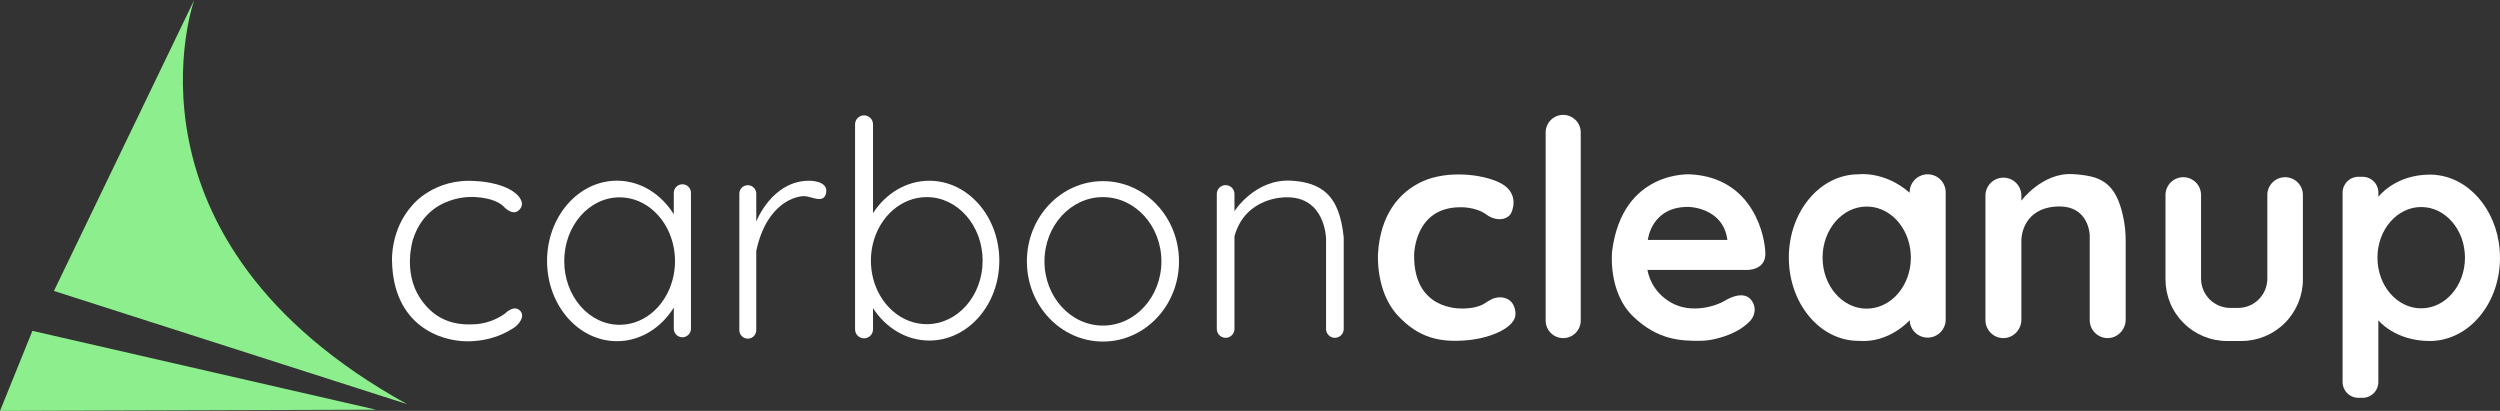
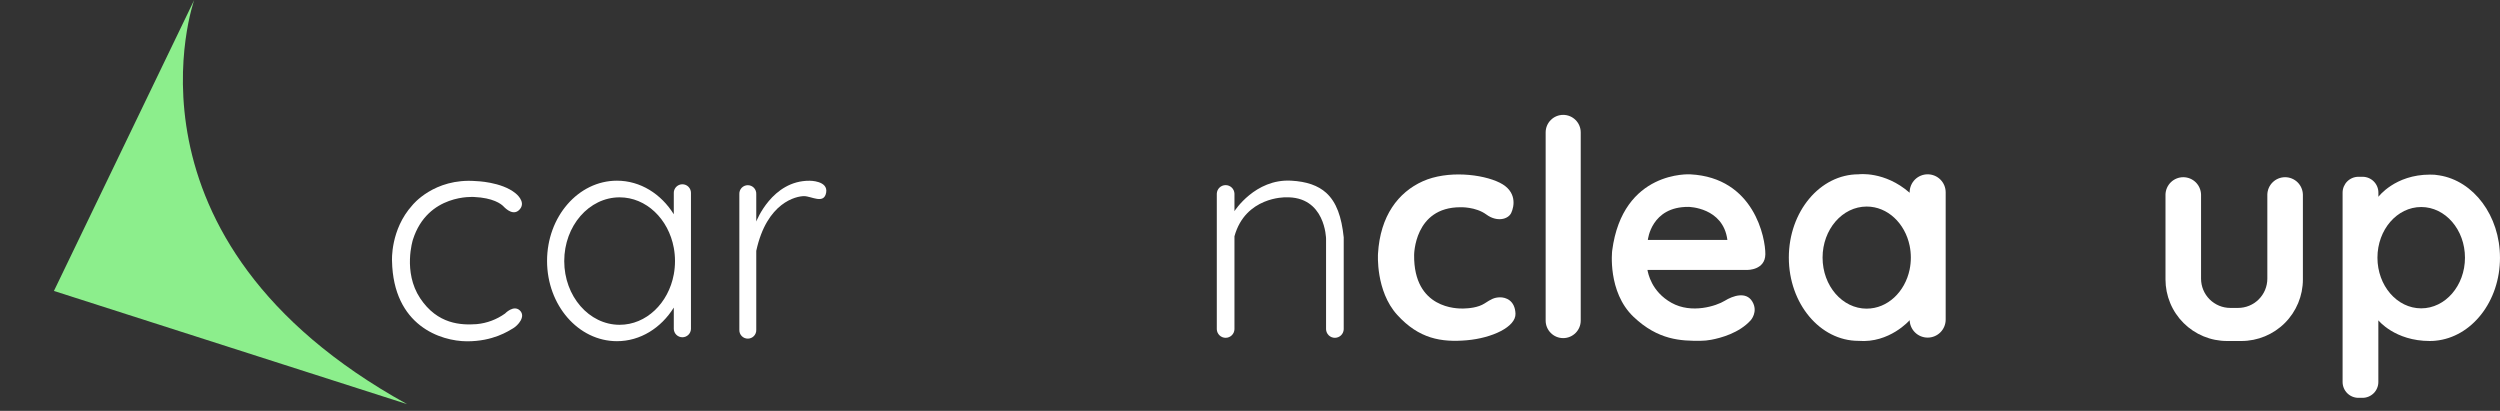
<svg xmlns="http://www.w3.org/2000/svg" width="5780" height="950" viewBox="0 0 5780 950" fill="none">
  <rect x="0" y="0" width="5780" height="950" fill="#333333" stroke="none" />
-   <path d="M0 950L74.923 764.928L869.476 947.224L0 950Z" fill="#8CEE8C" />
  <path d="M124.695 672.662L449.001 0C449.001 0 251.622 553.547 941.062 934.328L124.695 672.662Z" fill="#8CEE8C" />
  <path d="M1096.22 455.428C1096.22 455.428 988.446 447.051 954.561 554.4C954.561 554.4 931.03 628.618 971.339 689.446C1011.65 750.274 1066.55 751.921 1102.2 749.403C1125.78 747.165 1148.35 738.722 1167.61 724.931C1167.61 724.931 1187.52 703.894 1201.99 717.871C1216.46 731.849 1197.17 752.674 1186.48 758.957C1175.8 765.24 1139.94 789.359 1079.53 789.077C1019.13 788.794 909.287 753.286 906.346 603.18C906.346 603.18 902.157 531.057 953.408 474.441C953.408 474.441 1003.32 411.119 1100.17 418.673C1100.17 418.673 1159.31 420.061 1191.94 446.91C1191.94 446.91 1216.56 465.735 1202.3 483.242C1188.04 500.749 1169.59 482.96 1163.99 477.101C1158.39 471.241 1139.85 457.381 1096.22 455.428Z" fill="white" />
  <path d="M1591.69 431.867C1588.91 429.09 1585.36 427.203 1581.51 426.443C1577.65 425.683 1573.66 426.085 1570.03 427.596C1566.4 429.109 1563.3 431.662 1561.13 434.935C1558.95 438.208 1557.79 442.056 1557.81 445.985V495.401C1528.49 448.339 1480.55 417.748 1426.41 417.748C1337.15 417.748 1264.8 500.813 1264.8 603.268C1264.8 705.722 1337.15 788.811 1426.41 788.811C1480.53 788.811 1528.49 758.22 1557.81 711.158V760.574C1557.98 765.72 1560.15 770.595 1563.86 774.172C1567.56 777.751 1572.51 779.751 1577.65 779.751C1582.8 779.751 1587.75 777.751 1591.45 774.172C1595.16 770.595 1597.33 765.72 1597.5 760.574V445.915C1597.51 443.305 1597 440.722 1596 438.31C1595 435.9 1593.54 433.709 1591.69 431.867ZM1432.55 750.926C1361.96 750.926 1304.52 685.039 1304.52 603.597C1304.52 522.156 1361.84 456.245 1432.55 456.245C1494.11 456.245 1545.5 506.249 1557.81 572.889C1561.54 593.192 1561.54 614.003 1557.81 634.305C1545.55 700.946 1494.11 750.926 1432.55 750.926Z" fill="white" />
  <path d="M1872.05 417.887C1784.82 416.993 1748.48 512.177 1748.48 512.177V448.431C1748.58 445.805 1748.14 443.185 1747.19 440.734C1746.25 438.279 1744.82 436.041 1743 434.15C1741.17 432.26 1738.99 430.756 1736.57 429.73C1734.15 428.702 1731.55 428.175 1728.92 428.175C1726.29 428.175 1723.69 428.702 1721.27 429.73C1718.85 430.756 1716.66 432.26 1714.84 434.15C1713.01 436.041 1711.58 438.279 1710.64 440.734C1709.7 443.185 1709.26 445.805 1709.35 448.431V762.666C1709.26 765.292 1709.7 767.911 1710.64 770.363C1711.58 772.817 1713.01 775.055 1714.84 776.947C1716.66 778.836 1718.85 780.34 1721.27 781.366C1723.69 782.394 1726.29 782.921 1728.92 782.921C1731.55 782.921 1734.15 782.394 1736.57 781.366C1738.99 780.34 1741.17 778.836 1743 776.947C1744.82 775.055 1746.25 772.817 1747.19 770.363C1748.14 767.911 1748.58 765.292 1748.48 762.666V579.97C1772.96 467.161 1841.57 453.466 1858.92 453.466C1876.26 453.466 1905.04 473.044 1910.07 445.348C1915.11 417.652 1872.05 417.887 1872.05 417.887Z" fill="white" />
-   <path d="M2148.56 417.893C2095.21 417.893 2047.89 447.33 2018.41 492.769V287.46C2018.41 281.956 2016.22 276.675 2012.33 272.783C2008.44 268.891 2003.16 266.705 1997.65 266.705C1992.15 266.705 1986.87 268.891 1982.98 272.783C1979.08 276.675 1976.9 281.956 1976.9 287.46V761.495C1976.9 766.999 1979.08 772.279 1982.98 776.171C1986.87 780.063 1992.15 782.249 1997.65 782.249C2003.16 782.249 2008.44 780.063 2012.33 776.171C2016.22 772.279 2018.41 766.999 2018.41 761.495V712.479C2047.89 757.918 2095.21 787.356 2148.56 787.356C2237.98 787.356 2310.43 704.667 2310.43 602.659C2310.43 500.652 2237.95 417.893 2148.56 417.893ZM2142.67 749.47C2083.61 749.47 2033.8 704.361 2018.41 642.78C2011.88 616.376 2011.88 588.778 2018.41 562.374C2033.8 500.793 2083.61 455.707 2142.67 455.707C2214.02 455.707 2271.84 521.453 2271.84 602.589C2271.84 683.724 2214.02 749.47 2142.67 749.47Z" fill="white" />
-   <path d="M2549.98 418.789C2452.87 418.789 2374.14 501.807 2374.14 604.215C2374.14 706.622 2452.87 789.664 2549.98 789.664C2647.1 789.664 2725.86 706.646 2725.86 604.215C2725.86 501.783 2647.17 418.789 2549.98 418.789ZM2549.98 752.743C2475.34 752.743 2414.82 686.244 2414.82 604.215C2414.82 522.185 2475.34 455.709 2549.98 455.709C2624.62 455.709 2685.17 522.208 2685.17 604.215C2685.17 686.221 2624.7 752.743 2549.98 752.743Z" fill="white" />
  <path d="M3106.68 548.798V761.285C3106.49 766.579 3104.28 771.596 3100.46 775.276C3096.65 778.959 3091.57 781.016 3086.27 781.016C3080.96 781.016 3075.87 778.959 3072.06 775.276C3068.25 771.596 3066.04 766.579 3065.85 761.285V551.857C3065.85 551.857 3064.58 453.026 2971.73 456.227C2971.73 456.227 2879.46 454.556 2854.07 546.257V761.261C2853.88 766.556 2851.67 771.573 2847.86 775.253C2844.05 778.935 2838.96 780.992 2833.67 780.992C2828.35 780.992 2823.27 778.935 2819.46 775.253C2815.64 771.573 2813.43 766.556 2813.24 761.261V447.732C2813.43 442.437 2815.64 437.421 2819.46 433.74C2823.27 430.058 2828.35 428.001 2833.67 428.001C2838.96 428.001 2844.05 430.058 2847.86 433.74C2851.67 437.421 2853.88 442.437 2854.07 447.732V488.135C2854.07 488.135 2901.6 413.212 2984.9 417.683C3021.21 419.636 3047.4 428.978 3066.09 445.755C3090.13 467.522 3101.78 501.783 3106.68 548.798Z" fill="white" />
  <path d="M3185.93 586.682C3185.93 586.682 3180.07 672.665 3230.38 728.01C3280.69 783.355 3332.29 791.756 3391 786.72C3449.71 781.684 3505.06 755.682 3503.81 725.068C3502.56 694.454 3481.31 687.183 3467.88 687.419C3454.44 687.654 3447.48 691.772 3432.37 701.537C3417.26 711.303 3395.75 713.02 3382.95 713.303C3370.15 713.585 3268.19 714.715 3269.46 589.741C3269.46 589.741 3269.46 479.144 3376.39 479.144C3376.39 479.144 3411.68 477.756 3436.37 495.922C3461.05 514.088 3486.96 507.099 3493.95 492.275C3500.94 477.45 3507.93 442.53 3467.38 422.387C3426.84 402.244 3346.34 393.585 3289.58 419.046C3232.82 444.506 3190.96 499.028 3185.93 586.682Z" fill="white" />
  <path d="M3654.64 306.144C3654.64 283.752 3636.5 265.6 3614.1 265.6C3591.69 265.6 3573.55 283.752 3573.55 306.144V741.164C3573.55 763.557 3591.69 781.709 3614.1 781.709C3636.5 781.709 3654.64 763.557 3654.64 741.164V306.144Z" fill="white" />
  <path d="M3908.08 403.085C3908.08 403.085 3751.67 392.92 3727.34 579.569C3727.34 579.569 3716.02 674.753 3776.75 732.522C3833.68 786.643 3886.55 788.291 3931.61 787.938C3939.83 787.883 3948.04 787.095 3956.11 785.584C3978.75 781.372 4021.2 769.866 4047.67 740.428C4047.67 740.428 4065.55 720.874 4051.29 697.107C4037.03 673.341 4006.58 683.694 3987.55 695.437C3968.51 707.179 3911.24 726.192 3864.55 700.143C3817.86 674.094 3810.43 631.644 3808.9 624.09H4040.12C4040.12 624.09 4080.94 624.655 4081.48 588.017C4082.02 551.379 4056.12 410.733 3908.08 403.085ZM3809.82 554.65C3809.82 554.65 3817.37 477.491 3903.94 478.338C3903.94 478.338 3983.95 479.185 3993.69 554.65H3809.82Z" fill="white" />
  <path d="M4456.75 402.994C4451.29 402.994 4445.85 404.072 4440.82 406.164C4435.76 408.258 4431.17 411.326 4427.29 415.192C4423.43 419.061 4420.37 423.652 4418.28 428.704C4416.18 433.759 4415.1 439.175 4415.1 444.644V445.632C4356.93 394.735 4296.83 402.994 4296.83 402.994C4207.88 402.994 4135.78 489.189 4135.78 595.526C4135.78 701.863 4207.88 788.058 4296.83 788.058C4368.7 793.87 4415.1 740.313 4415.1 740.313V738.901C4415.1 749.947 4419.48 760.54 4427.29 768.353C4435.1 776.163 4445.71 780.551 4456.75 780.551C4467.79 780.551 4478.4 776.163 4486.21 768.353C4494.02 760.54 4498.4 749.947 4498.4 738.901V444.644C4498.4 439.173 4497.32 433.756 4495.25 428.702C4493.15 423.647 4490.07 419.054 4486.21 415.185C4482.33 411.317 4477.74 408.251 4472.7 406.159C4467.64 404.067 4462.21 402.992 4456.75 402.994ZM4315.84 713.605C4259.37 713.605 4213.79 660.754 4213.79 595.573C4213.79 530.392 4259.49 477.541 4315.84 477.541C4364.04 477.541 4404.39 516.179 4415.1 568.112C4418.79 586.231 4418.79 604.915 4415.1 623.034C4404.39 674.826 4364.04 713.558 4315.84 713.558V713.605Z" fill="white" />
-   <path d="M4914.55 555.922V739.088C4914.55 762.337 4895.51 782.103 4872.2 781.68C4861.32 781.47 4850.97 777.006 4843.35 769.244C4835.75 761.483 4831.46 751.044 4831.46 740.171V544.321C4831.46 544.321 4830.62 473.563 4755.13 477.492C4679.64 481.422 4673.43 543.897 4673.43 554.816V739.112C4673.43 762.408 4654.37 782.15 4631.07 781.703C4620.2 781.494 4609.85 777.028 4602.25 769.267C4594.62 761.504 4590.36 751.066 4590.36 740.194V451.279C4590.62 440.438 4595.12 430.129 4602.86 422.552C4610.62 414.975 4621.05 410.735 4631.9 410.735C4642.72 410.735 4653.14 414.975 4660.91 422.552C4668.65 430.129 4673.15 440.438 4673.4 451.279V463.868C4673.4 463.868 4722.04 398.71 4791.25 402.569C4804.78 403.103 4818.24 404.715 4831.51 407.393C4871 416.076 4896.86 439.184 4909.89 506.718C4913.02 522.933 4914.58 539.41 4914.55 555.922Z" fill="white" />
  <path d="M5324.29 449.823V646.096C5324.29 683.835 5309.3 720.026 5282.62 746.713C5255.94 773.397 5219.74 788.389 5182 788.389H5149.06C5130.35 788.408 5111.83 784.742 5094.56 777.598C5077.29 770.456 5061.57 759.977 5048.34 746.762C5035.12 733.547 5024.62 717.854 5017.47 700.582C5010.32 683.308 5006.62 664.794 5006.62 646.096V449.823C5006.88 439.092 5011.33 428.889 5019 421.392C5026.67 413.895 5036.98 409.697 5047.71 409.697C5058.46 409.697 5068.77 413.895 5076.44 421.392C5084.11 428.889 5088.56 439.092 5088.82 449.823V644.237C5088.82 662.187 5095.95 679.4 5108.63 692.09C5121.34 704.783 5138.54 711.913 5156.49 711.913H5174.38C5183.27 711.915 5192.07 710.167 5200.28 706.769C5208.5 703.369 5215.96 698.385 5222.24 692.099C5228.52 685.814 5233.51 678.353 5236.92 670.14C5240.33 661.928 5242.08 653.127 5242.08 644.237V449.823C5242.33 439.092 5246.78 428.889 5254.45 421.392C5262.12 413.895 5272.43 409.697 5283.16 409.697C5293.91 409.697 5304.22 413.895 5311.89 421.392C5319.56 428.889 5324.01 439.092 5324.27 449.823H5324.29Z" fill="white" />
  <path d="M5639.62 405.446C5632.49 404.089 5625.22 403.503 5617.97 403.705C5537.03 403.705 5498.86 455.003 5498.86 455.003V445.332C5498.86 435.62 5495 426.307 5488.13 419.44C5481.26 412.574 5471.96 408.717 5462.24 408.717H5452.83C5448.01 408.701 5443.23 409.637 5438.78 411.47C5434.31 413.303 5430.27 415.998 5426.85 419.398C5423.44 422.798 5420.74 426.841 5418.88 431.291C5417.04 435.74 5416.08 440.512 5416.08 445.332V883.176C5416.08 892.89 5419.94 902.201 5426.81 909.067C5433.68 915.934 5443 919.79 5452.71 919.79H5462.13C5471.85 919.79 5481.14 915.934 5488.01 909.067C5494.88 902.201 5498.74 892.887 5498.74 883.176V740.577C5498.74 740.577 5536.77 788.392 5617.86 788.392C5620.91 788.392 5623.67 788.392 5626.16 788.134C5627.93 788.134 5629.55 787.875 5631.03 787.71C5714.4 779.686 5779.96 696.974 5779.96 596.049C5780.01 498.536 5718.8 418.012 5639.62 405.446ZM5597.83 712.904C5541.94 712.904 5496.65 660.454 5496.65 595.766C5496.65 531.079 5541.97 478.628 5597.83 478.628C5653.69 478.628 5699.01 531.079 5699.01 595.766C5699.01 660.454 5653.6 712.904 5597.71 712.904H5597.83Z" fill="white" />
</svg>